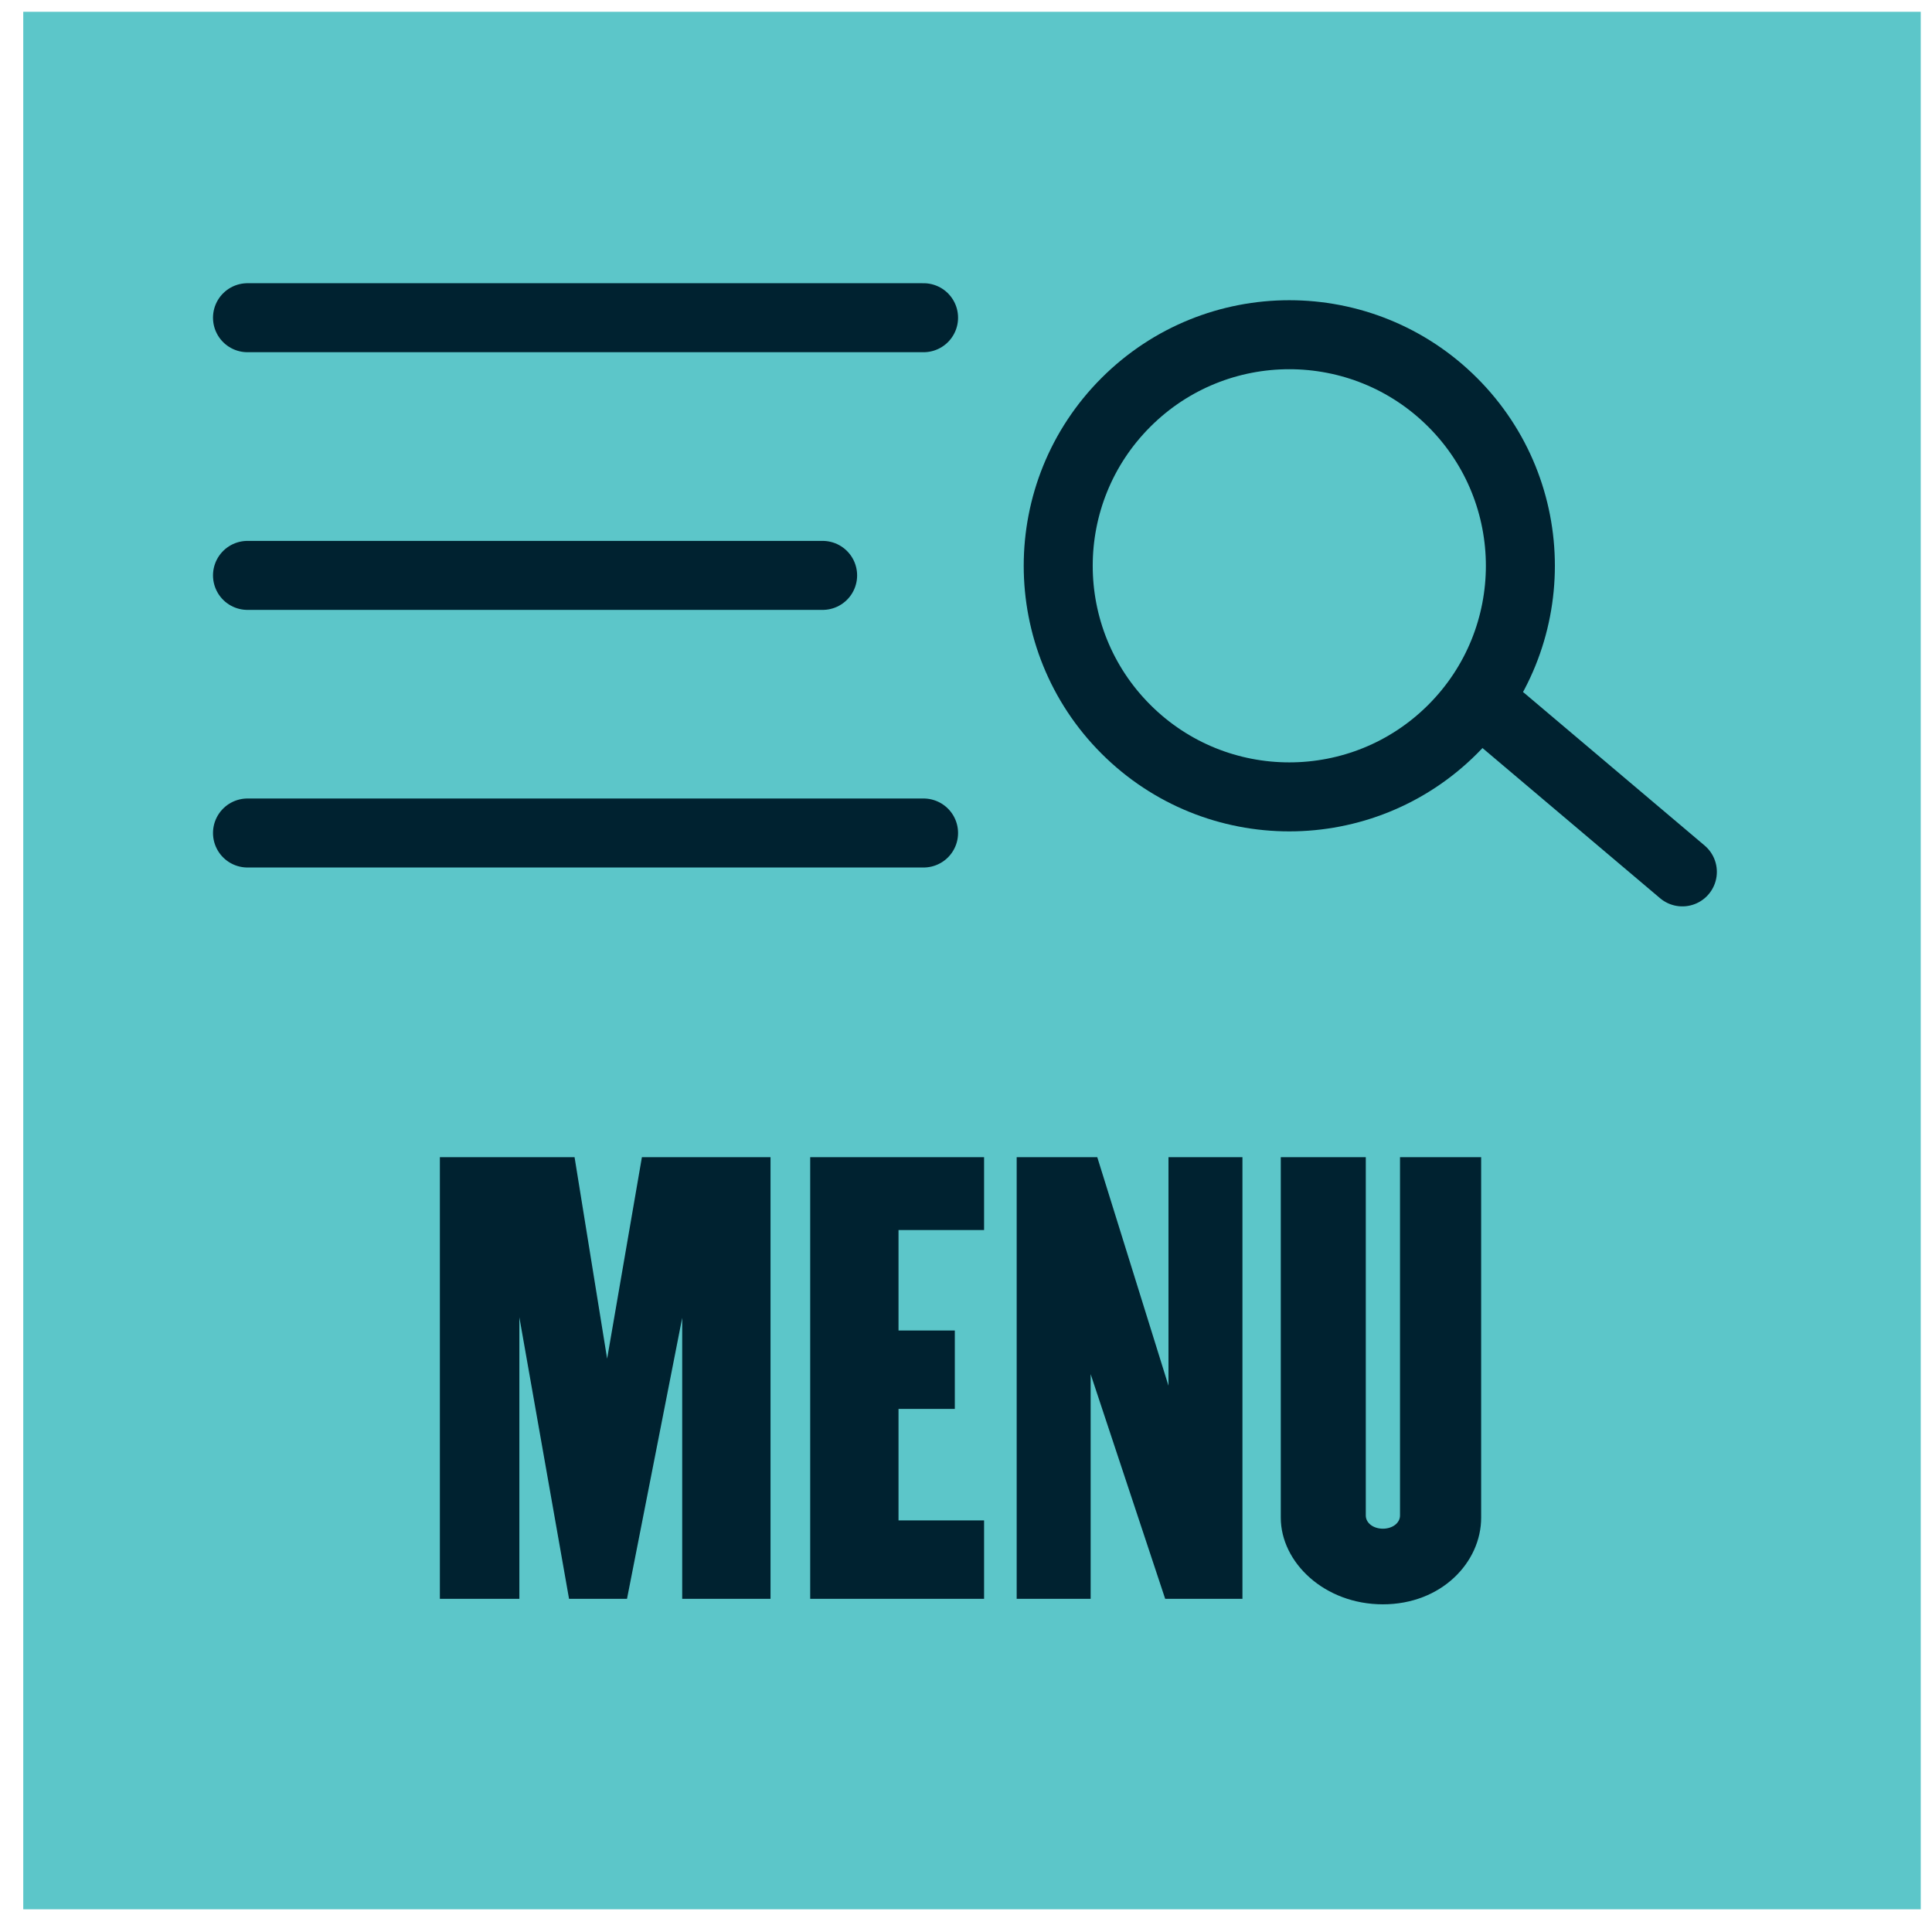
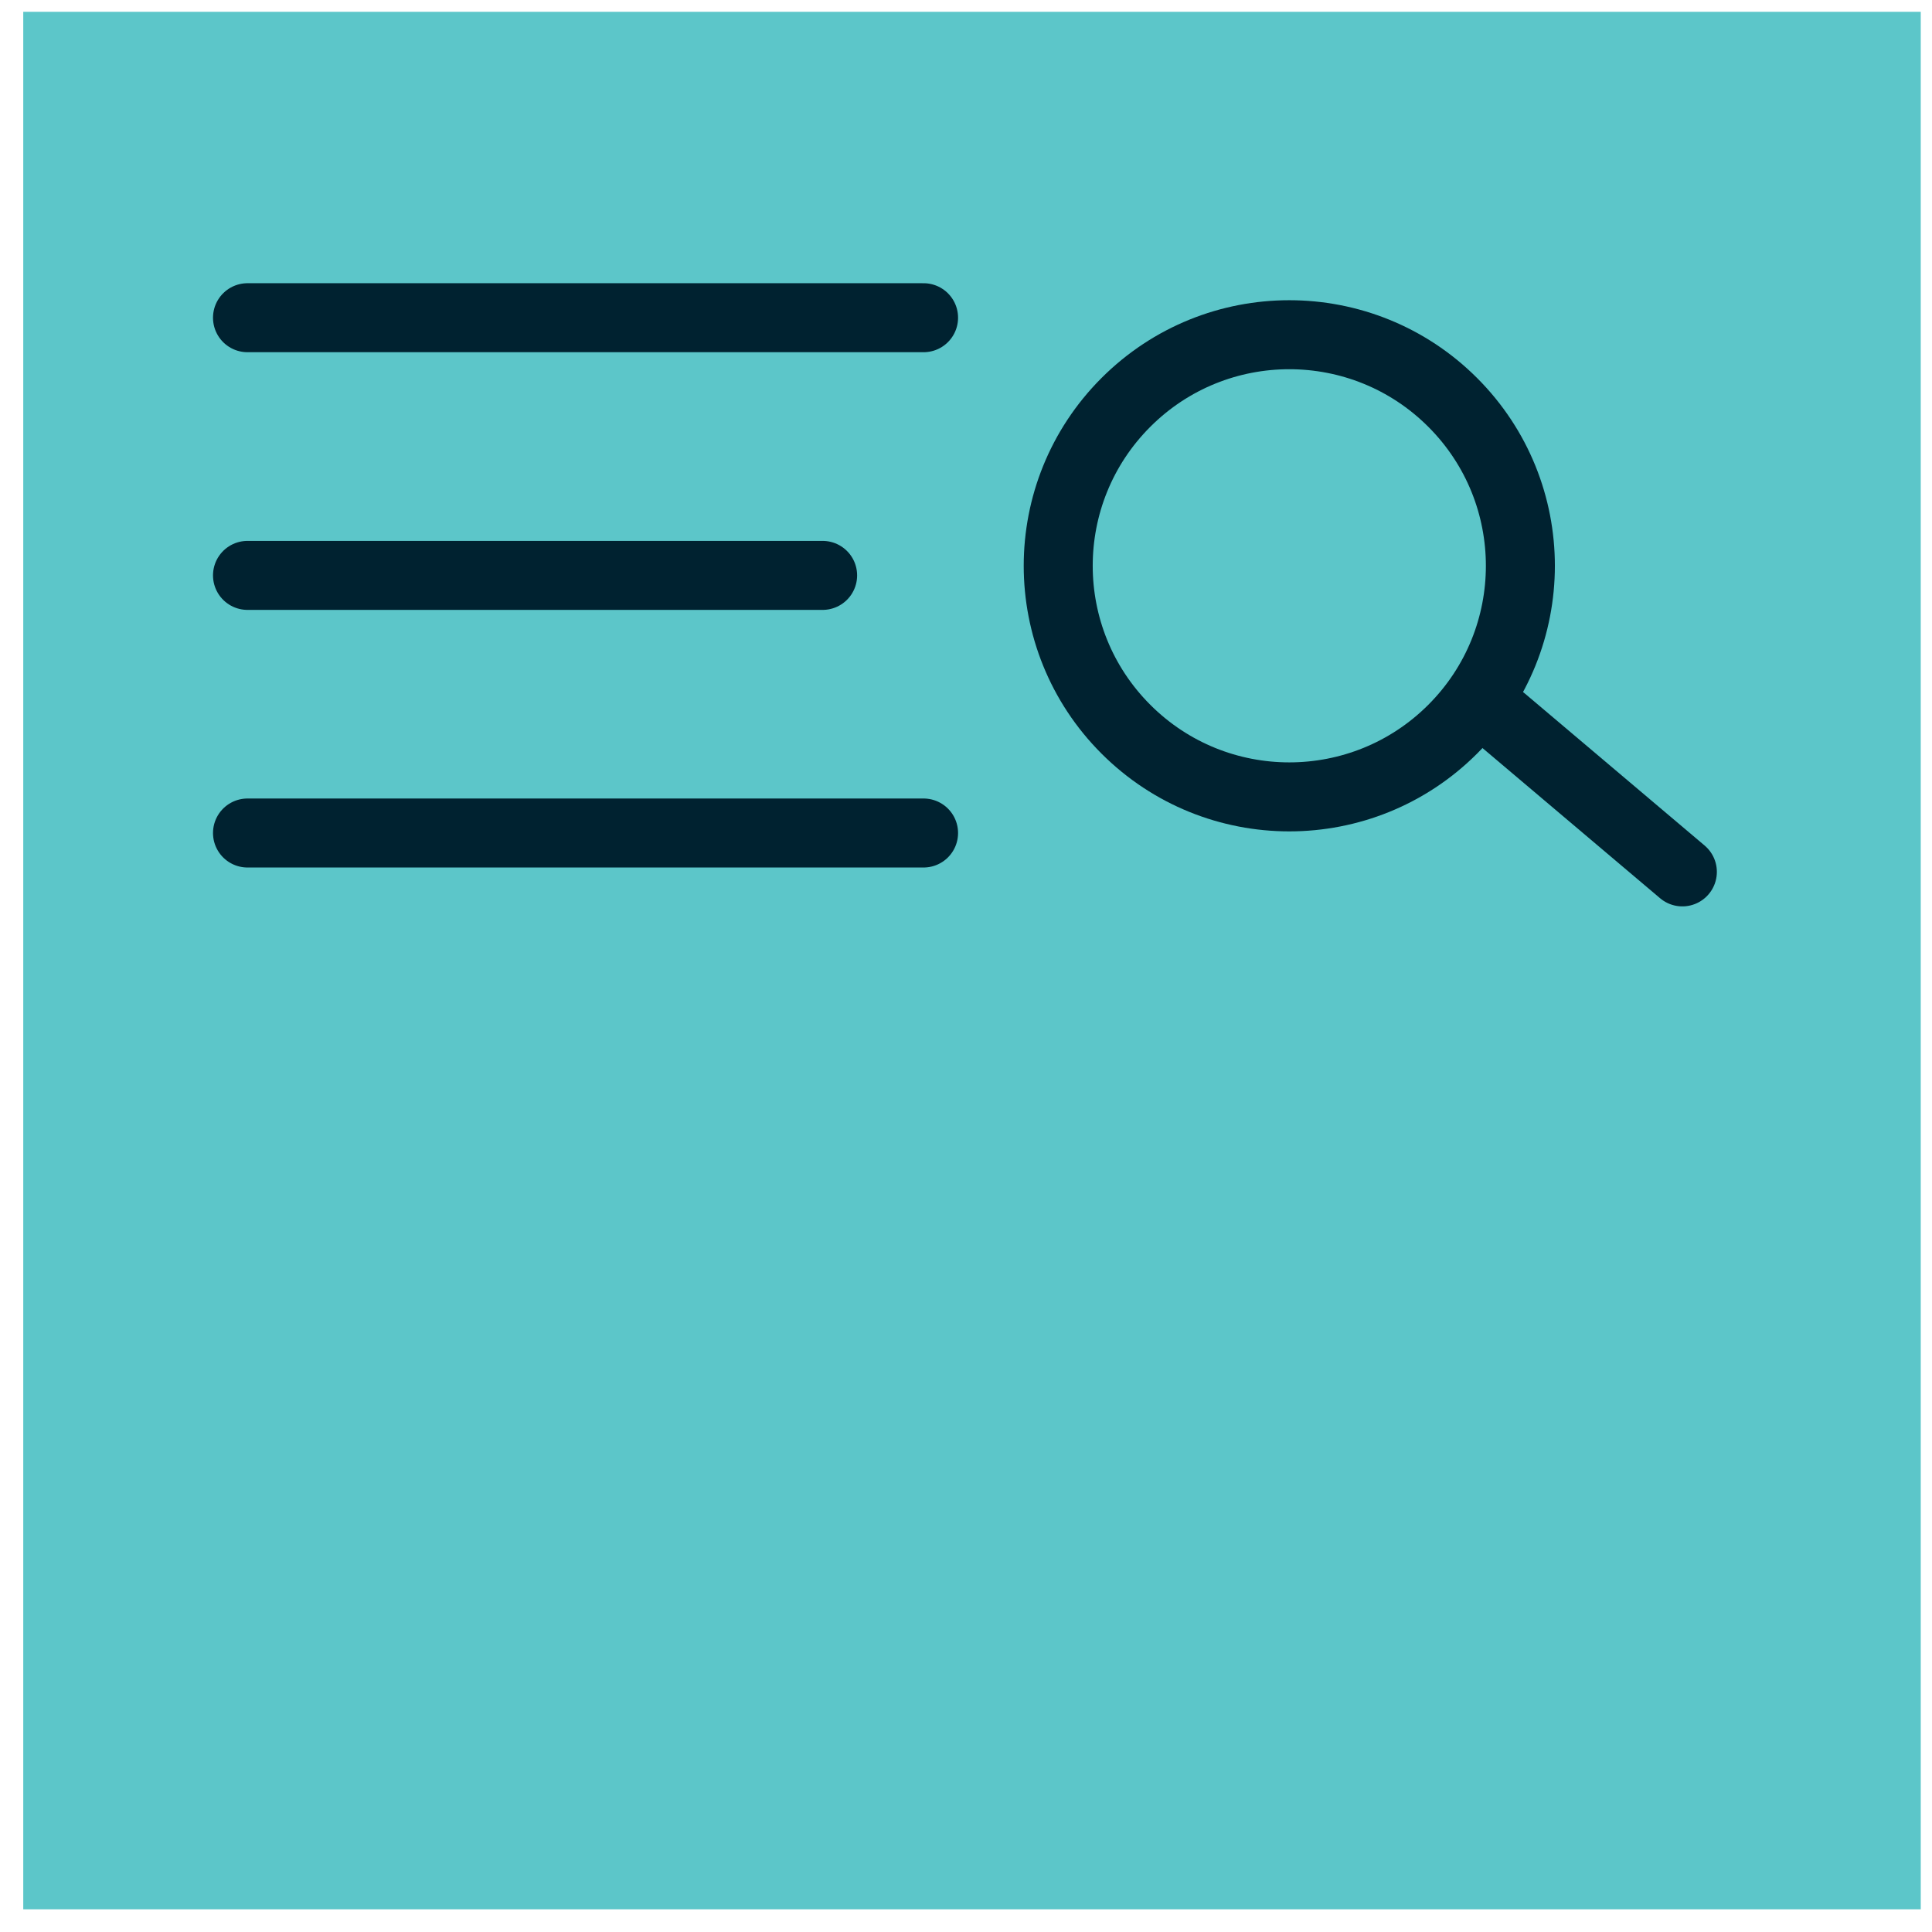
<svg xmlns="http://www.w3.org/2000/svg" width="56" height="56" fill="none">
  <path fill="#5CC6C9" d="M.674.342h55v55h-55z" />
  <g stroke="#002230" stroke-linecap="round" stroke-width="2" clip-path="url(#a)">
    <circle cx="37.371" cy="16.4" r="6.698" transform="rotate(-45 37.371 16.4)" />
    <path d="m48.764 25.272-5.221-4.415M7.174 9.209H26.77M7.174 16.678h16.67M7.174 24.145H26.77" />
  </g>
-   <path fill="#002230" d="M22.334 46.342h-2.56v-8.144l-1.6 8.144h-1.68l-1.44-8.16v8.16H12.75v-12.8h3.904l.944 5.84 1.008-5.84h3.728v12.8Zm6.19 0h-5.04v-12.8h5.04v2.112h-2.48v2.912h1.632v2.272h-1.632v3.232h2.48v2.272Zm7.489 0h-2.24l-2.16-6.512v6.512h-2.144v-12.8h2.336l2.064 6.624v-6.624h2.144v12.8Zm6.919-2.352c0 1.296-1.152 2.512-2.848 2.512s-2.96-1.216-2.96-2.512V33.542h2.464v10.384c0 .224.224.384.496.384s.496-.16.496-.384V33.542h2.352V43.99Z" />
  <defs>
    <clipPath id="a">
      <path fill="#fff" d="M6.174 7.342h44v19h-44z" />
    </clipPath>
  </defs>
</svg>